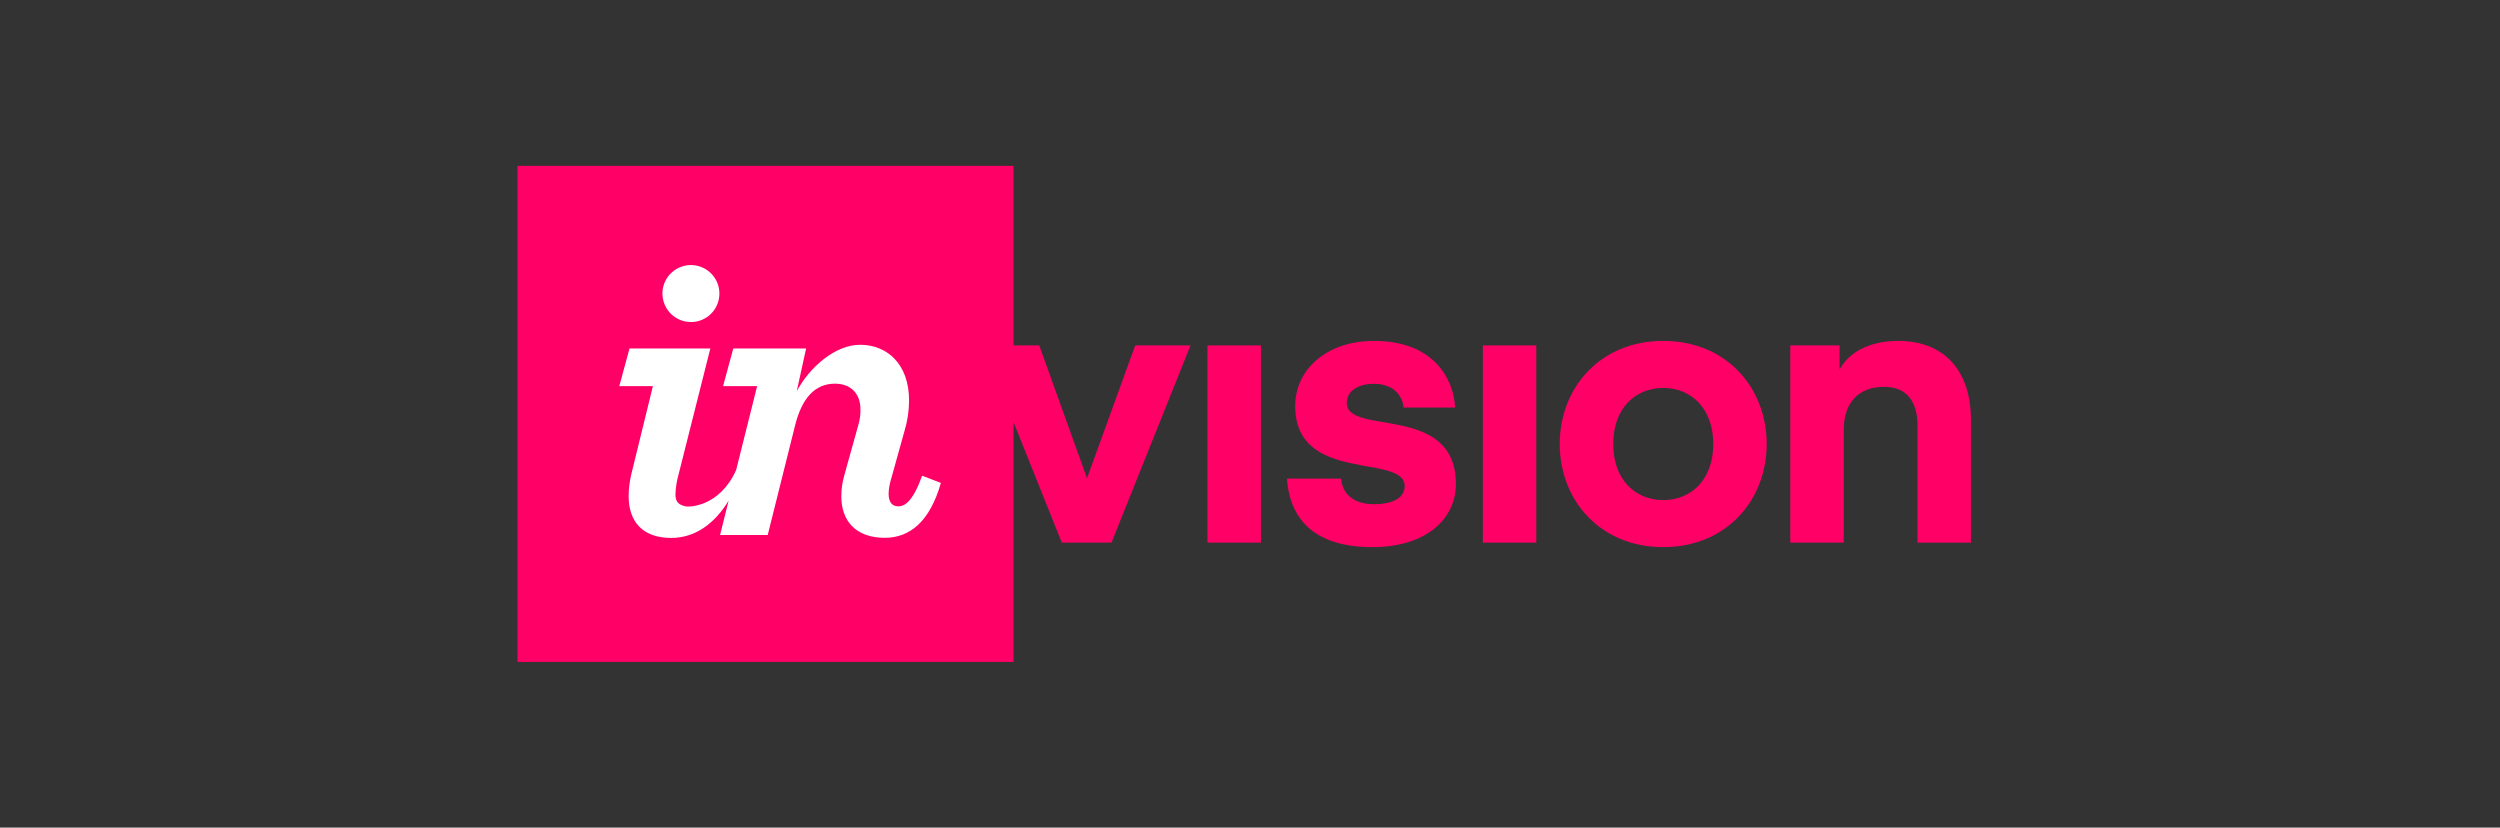
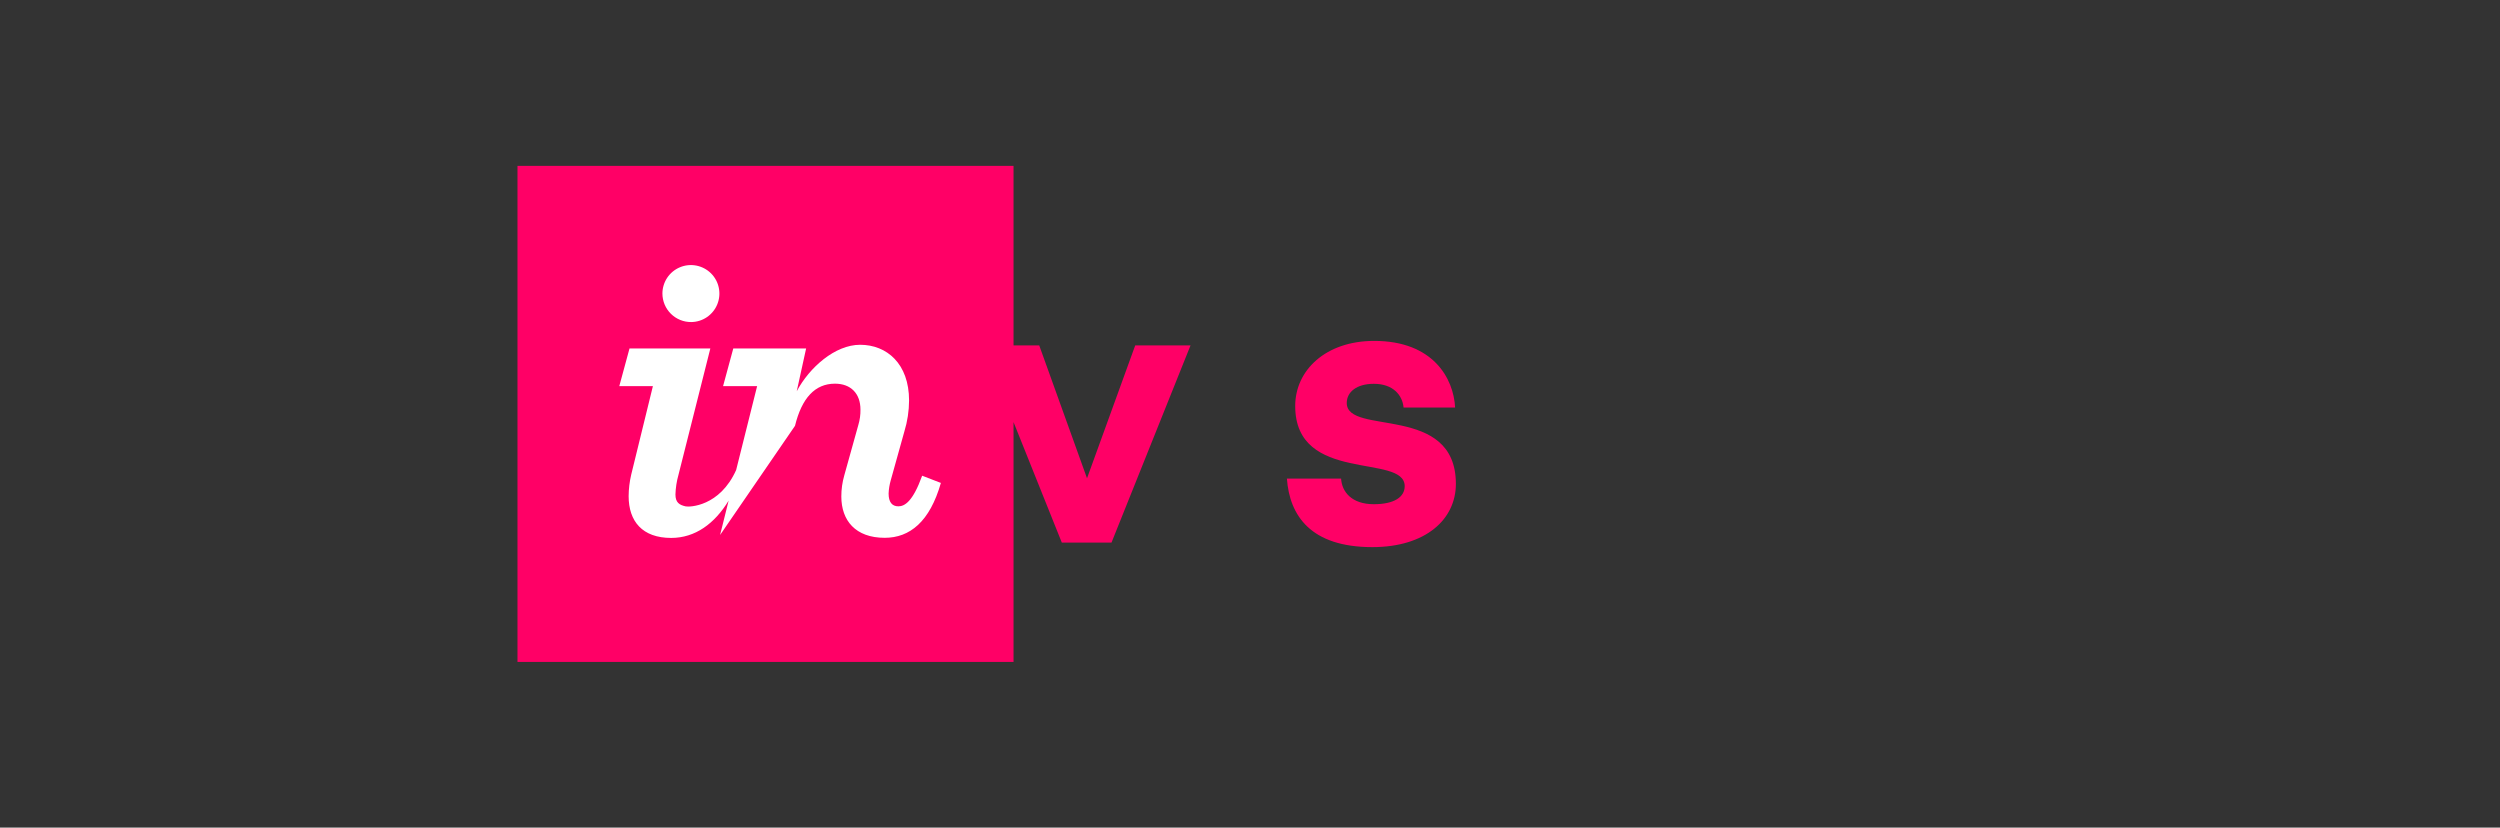
<svg xmlns="http://www.w3.org/2000/svg" width="145" height="48" viewBox="0 0 145 48" fill="none">
  <rect x="0" y="0" width="145" height="48" fill="#333333" stroke="none" />
  <g id="InVision Logotype">
    <g id="InVision Logotype_2">
      <path d="M63.047 27.739L60.276 20.035H58.785V9.619H30.014V38.391H58.785V24.482L61.586 31.472H64.466L69.05 20.035H65.842L63.047 27.739Z" fill="#FF0066" />
-       <path d="M73.133 20.035H70.033V31.472H73.133V20.035Z" fill="#FF0066" />
      <path d="M78.112 23.374C78.112 22.741 78.677 22.261 79.683 22.261C80.795 22.261 81.341 22.916 81.407 23.636H84.397C84.31 21.955 83.131 19.772 79.704 19.772C76.89 19.772 75.122 21.475 75.122 23.548C75.122 28.088 81.472 26.277 81.472 28.198C81.472 28.83 80.861 29.244 79.683 29.244C78.395 29.244 77.828 28.524 77.784 27.76H74.641C74.794 29.9 76.016 31.733 79.596 31.733C82.694 31.733 84.441 30.118 84.441 28.067C84.441 23.374 78.112 25.295 78.112 23.374Z" fill="#FF0066" />
-       <path d="M89.105 20.035H86.005V31.472H89.105V20.035Z" fill="#FF0066" />
-       <path d="M96.467 19.772C92.801 19.772 90.465 22.501 90.465 25.753C90.465 29.004 92.801 31.733 96.467 31.733C100.133 31.733 102.469 29.005 102.469 25.753C102.469 22.5 100.134 19.772 96.467 19.772ZM96.467 29.005C94.831 29.005 93.565 27.804 93.565 25.753C93.565 23.701 94.829 22.501 96.467 22.501C98.105 22.501 99.37 23.702 99.37 25.753C99.37 27.803 98.107 29.005 96.467 29.005Z" fill="#FF0066" />
-       <path d="M110.101 19.773C108.399 19.773 107.221 20.451 106.696 21.432V20.035H103.837V31.472H106.937V24.924C106.937 23.396 107.766 22.437 109.272 22.437C110.647 22.437 111.215 23.354 111.215 24.684V31.473H114.313V24.334C114.313 21.606 112.852 19.773 110.101 19.773Z" fill="#FF0066" />
      <path d="M40.092 18.679C40.418 18.676 40.736 18.576 41.005 18.392C41.274 18.208 41.483 17.948 41.605 17.646C41.727 17.344 41.757 17.012 41.691 16.693C41.626 16.373 41.467 16.081 41.235 15.851C41.003 15.622 40.708 15.467 40.388 15.404C40.068 15.342 39.737 15.376 39.436 15.502C39.135 15.627 38.878 15.839 38.697 16.11C38.517 16.382 38.42 16.701 38.42 17.027C38.421 17.245 38.465 17.461 38.549 17.663C38.634 17.864 38.757 18.047 38.913 18.201C39.068 18.354 39.252 18.475 39.455 18.558C39.657 18.64 39.874 18.681 40.092 18.679Z" fill="white" />
-       <path d="M36.609 27.533C36.514 27.941 36.464 28.358 36.461 28.777C36.461 30.233 37.252 31.2 38.929 31.2C40.32 31.2 41.448 30.373 42.26 29.038L41.765 31.029H44.528L46.11 24.698C46.503 23.09 47.268 22.253 48.428 22.253C49.34 22.253 49.907 22.818 49.907 23.758C49.912 24.058 49.87 24.358 49.784 24.646L48.97 27.566C48.854 27.967 48.796 28.382 48.797 28.799C48.797 30.182 49.611 31.193 51.314 31.193C52.77 31.193 53.93 30.256 54.571 28.01L53.485 27.591C52.943 29.096 52.468 29.367 52.104 29.367C51.74 29.367 51.539 29.12 51.539 28.628C51.549 28.369 51.591 28.112 51.662 27.862L52.453 25.026C52.632 24.443 52.723 23.836 52.726 23.226C52.726 21.104 51.443 19.997 49.887 19.997C48.432 19.997 46.948 21.31 46.211 22.692L46.755 20.211H42.53L41.938 22.396H43.913L42.696 27.263C41.742 29.385 39.983 29.419 39.769 29.37C39.407 29.289 39.176 29.151 39.176 28.682C39.187 28.299 39.245 27.92 39.349 27.551L41.2 20.21H36.512L35.919 22.395H37.868L36.609 27.533Z" fill="white" />
+       <path d="M36.609 27.533C36.514 27.941 36.464 28.358 36.461 28.777C36.461 30.233 37.252 31.2 38.929 31.2C40.32 31.2 41.448 30.373 42.26 29.038L41.765 31.029L46.11 24.698C46.503 23.09 47.268 22.253 48.428 22.253C49.34 22.253 49.907 22.818 49.907 23.758C49.912 24.058 49.87 24.358 49.784 24.646L48.97 27.566C48.854 27.967 48.796 28.382 48.797 28.799C48.797 30.182 49.611 31.193 51.314 31.193C52.77 31.193 53.93 30.256 54.571 28.01L53.485 27.591C52.943 29.096 52.468 29.367 52.104 29.367C51.74 29.367 51.539 29.12 51.539 28.628C51.549 28.369 51.591 28.112 51.662 27.862L52.453 25.026C52.632 24.443 52.723 23.836 52.726 23.226C52.726 21.104 51.443 19.997 49.887 19.997C48.432 19.997 46.948 21.31 46.211 22.692L46.755 20.211H42.53L41.938 22.396H43.913L42.696 27.263C41.742 29.385 39.983 29.419 39.769 29.37C39.407 29.289 39.176 29.151 39.176 28.682C39.187 28.299 39.245 27.92 39.349 27.551L41.2 20.21H36.512L35.919 22.395H37.868L36.609 27.533Z" fill="white" />
    </g>
  </g>
</svg>